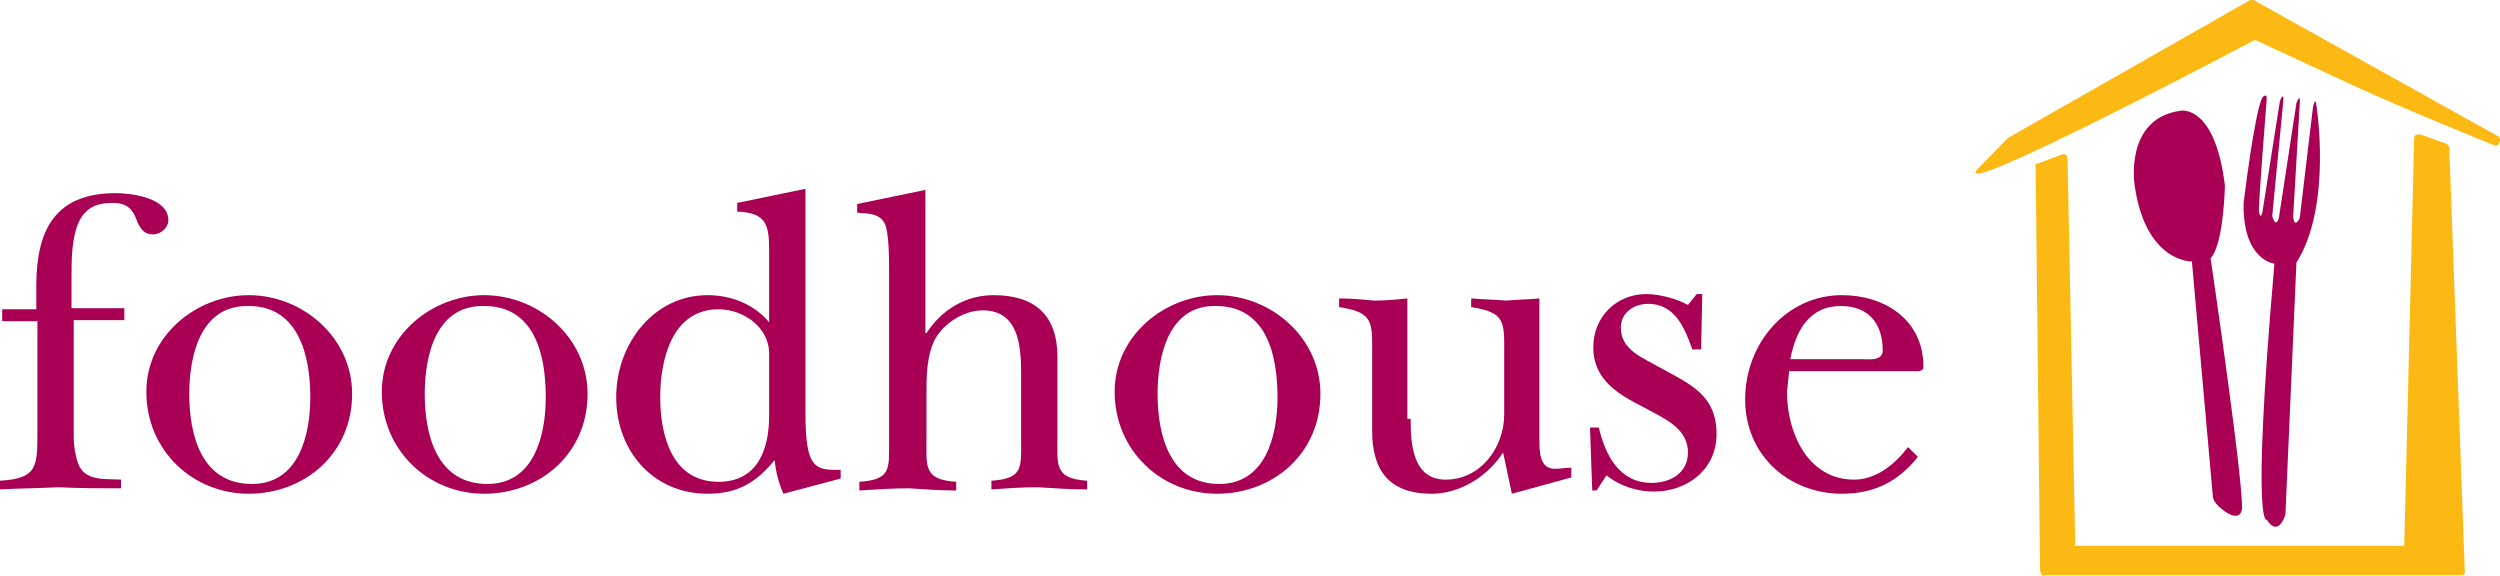
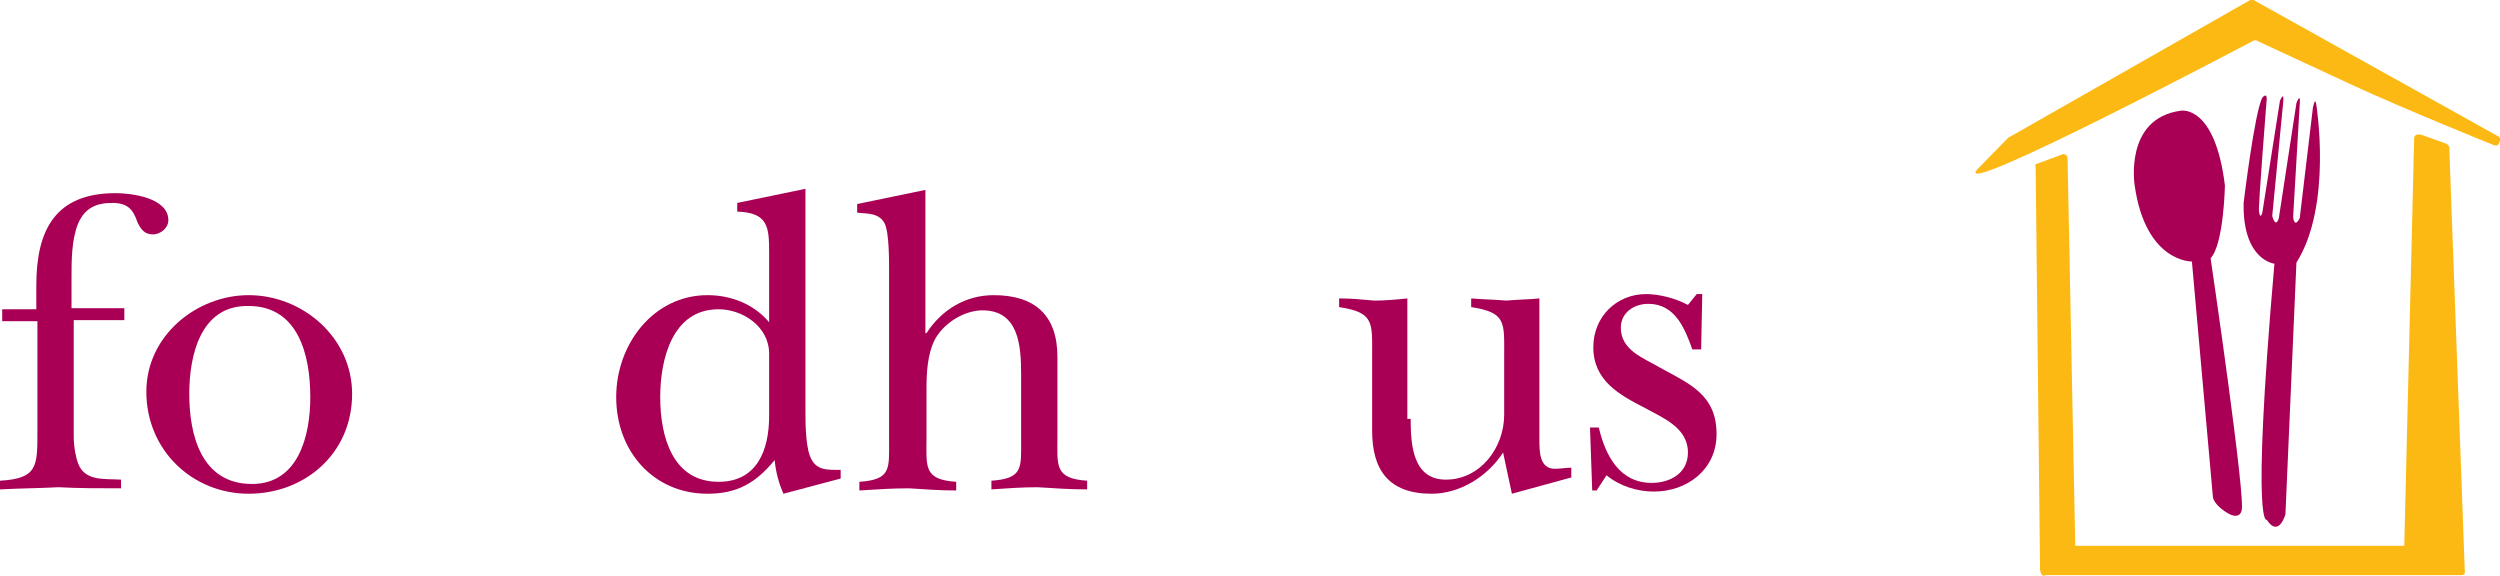
<svg xmlns="http://www.w3.org/2000/svg" width="269" height="62" viewBox="0 0 269 62" fill="none">
  <g clip-path="url(#clip0_59_770)">
    <path d="M212.761 18.215L216.076 14.829L242.124 -0C242.124 -0 242.361 -0.117 242.479 -0L268.882 14.712C268.882 14.712 269.237 14.945 268.763 15.646C268.763 15.646 268.645 15.646 268.408 15.646C268.408 15.646 258.818 11.793 253.017 9.107L242.953 4.437C242.953 4.437 242.716 4.203 242.361 4.437C242.361 4.437 209.683 21.717 212.761 18.215Z" fill="#FDB913" />
    <path d="M219.154 17.631L221.996 16.58C221.996 16.58 222.469 16.58 222.469 17.047L223.298 58.731H258.699L259.765 14.829C259.765 14.829 259.765 14.361 260.475 14.478L263.08 15.412C263.08 15.412 263.672 15.529 263.554 16.23L265.211 61.416C265.211 61.416 265.33 61.883 264.856 61.883H220.102C220.102 61.883 219.628 62.233 219.51 61.299L219.036 18.098C219.036 17.981 218.918 17.631 219.154 17.631Z" fill="#FDB913" />
    <path d="M235.849 28.139C235.849 28.139 230.876 28.256 229.692 19.966C229.692 19.966 228.508 12.727 234.665 11.91C234.665 11.91 238.335 11.209 239.401 19.966C239.401 19.966 239.282 26.271 237.861 27.789C237.861 27.789 241.769 54.294 241.177 54.994C241.177 54.994 240.94 56.279 239.045 54.761C239.045 54.761 238.098 54.06 238.098 53.36L235.849 28.139Z" fill="#A90056" />
    <path d="M244.728 28.373C244.728 28.373 241.295 28.022 241.413 21.834C241.413 21.834 242.597 12.026 243.426 10.508C243.426 10.508 243.9 9.925 243.9 10.625C243.9 10.625 242.952 22.535 243.071 22.768C243.071 22.768 243.189 23.702 243.426 22.885L245.32 10.859C245.32 10.859 245.794 9.691 245.675 10.975L244.492 23.235C244.492 23.235 244.847 24.636 245.202 23.469L247.096 11.092C247.096 11.092 247.57 9.808 247.451 11.209L246.741 23.352C246.741 23.352 246.859 24.636 247.451 23.469L248.872 11.559C248.872 11.559 249.109 10.392 249.227 11.209C249.227 11.209 251.003 22.068 247.096 28.256L245.912 55.344C245.912 55.344 245.202 57.913 243.9 55.928C244.018 55.812 242.124 58.264 244.728 28.373Z" fill="#A90056" />
    <path d="M0.237 34.561V33.277H3.907V30.708C3.907 24.636 6.038 20.783 12.432 20.783C14.089 20.783 18.115 21.25 18.115 23.702C18.115 24.52 17.286 25.22 16.457 25.22C15.51 25.22 15.155 24.636 14.8 23.936C14.326 22.535 13.734 21.834 12.077 21.834C10.301 21.834 9.117 22.418 8.406 24.052C7.696 25.804 7.696 28.022 7.696 29.89V33.16H13.379V34.444H7.933V46.938C7.933 48.105 8.169 49.273 8.406 49.857C9.117 51.842 11.366 51.491 13.024 51.608V52.542C10.656 52.542 8.525 52.542 6.275 52.425C4.144 52.542 2.131 52.542 0 52.659V51.725C4.026 51.491 4.026 50.207 4.026 46.471V34.561H0.237Z" fill="#A90056" />
    <path d="M20.365 42.384C20.365 46.821 21.667 52.075 27.113 52.075C32.086 52.075 33.388 46.938 33.388 42.734C33.388 38.181 32.086 32.926 26.758 32.926C21.549 32.81 20.365 38.297 20.365 42.384ZM37.888 42.384C37.888 48.806 32.796 53.126 26.758 53.126C20.72 53.126 15.747 48.456 15.747 42.151C15.747 36.079 21.193 31.759 26.758 31.759C32.56 31.759 37.888 36.312 37.888 42.384Z" fill="#A90056" />
-     <path d="M45.702 42.384C45.702 46.821 47.004 52.075 52.45 52.075C57.423 52.075 58.725 46.938 58.725 42.734C58.725 38.181 57.541 32.926 52.095 32.926C46.886 32.81 45.702 38.297 45.702 42.384ZM63.224 42.384C63.224 48.806 58.133 53.126 52.095 53.126C46.057 53.126 41.084 48.456 41.084 42.151C41.084 36.079 46.53 31.759 52.095 31.759C57.897 31.759 63.224 36.312 63.224 42.384Z" fill="#A90056" />
    <path d="M82.76 38.064C82.76 35.145 79.918 33.277 77.314 33.277C72.341 33.277 71.039 38.648 71.039 42.734C71.039 46.938 72.341 51.842 77.314 51.842C81.458 51.842 82.76 48.456 82.76 44.719V38.064ZM84.299 53.126C83.826 52.075 83.47 50.791 83.352 49.506C81.339 51.958 79.326 53.126 76.13 53.126C70.328 53.126 66.303 48.572 66.303 42.734C66.303 37.013 70.328 31.759 76.13 31.759C78.616 31.759 81.103 32.693 82.76 34.678V27.205C82.76 24.403 82.642 22.885 79.326 22.768V21.834L86.667 20.316V44.135C86.667 45.42 86.667 47.755 87.141 49.039C87.733 50.674 89.035 50.557 90.456 50.557V51.491L84.299 53.126Z" fill="#A90056" />
    <path d="M99.691 35.846C101.349 33.277 103.953 31.759 106.913 31.759C111.294 31.759 113.78 33.861 113.78 38.414V46.938C113.78 50.09 113.425 51.492 116.977 51.725V52.659C115.201 52.659 113.425 52.542 111.649 52.426C109.992 52.426 108.334 52.542 106.676 52.659V51.725C110.11 51.492 109.873 50.324 109.873 47.288V40.282C109.873 37.247 109.636 33.394 105.729 33.394C103.717 33.394 101.467 34.795 100.52 36.663C99.809 38.181 99.691 40.049 99.691 41.8V47.055C99.691 50.207 99.336 51.608 102.888 51.842V52.776C101.23 52.776 99.573 52.659 97.797 52.542C96.021 52.542 94.245 52.659 92.469 52.776V51.842C95.902 51.608 95.665 50.441 95.665 47.405V29.073C95.665 27.906 95.665 24.987 95.192 24.053C94.6 22.885 93.297 23.002 92.232 22.885V21.951L99.573 20.433V35.846H99.691Z" fill="#A90056" />
-     <path d="M124.555 42.384C124.555 46.821 125.857 52.075 131.185 52.075C136.158 52.075 137.46 46.938 137.46 42.734C137.46 38.181 136.276 32.926 130.83 32.926C125.739 32.81 124.555 38.297 124.555 42.384ZM142.077 42.384C142.077 48.806 136.986 53.126 130.948 53.126C124.91 53.126 119.937 48.456 119.937 42.151C119.937 36.079 125.383 31.759 130.948 31.759C136.75 31.759 142.077 36.312 142.077 42.384Z" fill="#A90056" />
    <path d="M151.786 45.07C151.786 47.872 152.023 51.608 155.575 51.608C159.245 51.608 161.85 48.222 161.85 44.602V38.297C161.85 34.678 162.087 33.627 158.298 33.043V32.109C159.6 32.226 160.784 32.226 162.087 32.343C163.271 32.226 164.573 32.226 165.639 32.109V47.288C165.639 48.572 165.639 50.441 167.296 50.441C167.888 50.441 168.48 50.324 169.072 50.324V51.375L162.679 53.126L161.732 48.689C160.074 51.258 157.114 53.126 154.036 53.126C149.418 53.126 147.642 50.557 147.642 46.354V38.297C147.642 34.678 147.879 33.627 144.09 33.043V32.109C145.393 32.109 146.577 32.226 147.879 32.343C149.063 32.343 150.365 32.226 151.431 32.109V45.07H151.786Z" fill="#A90056" />
    <path d="M171.795 52.776H171.322L171.085 46.004H172.032C172.743 49.039 174.282 51.959 177.715 51.959C179.728 51.959 181.622 50.908 181.622 48.689C181.622 46.004 178.899 44.953 177.005 43.902C174.282 42.501 171.44 40.983 171.44 37.363C171.44 34.094 173.927 31.642 177.123 31.642C178.544 31.642 180.32 32.109 181.622 32.81L182.57 31.642H183.162L183.043 37.597H182.096C181.267 35.262 180.202 32.693 177.36 32.693C175.821 32.693 174.4 33.627 174.4 35.262C174.4 37.714 176.886 38.531 178.662 39.582C181.859 41.333 184.701 42.501 184.701 46.704C184.701 50.557 181.504 52.893 177.952 52.893C176.176 52.893 174.282 52.309 172.861 51.141L171.795 52.776Z" fill="#A90056" />
-     <path d="M200.329 38.648C201.04 38.648 202.579 38.881 202.579 37.714C202.579 34.795 201.04 32.926 198.08 32.926C194.646 32.926 193.226 35.612 192.634 38.648H200.329ZM206.368 49.156C204.237 51.842 201.632 53.126 198.198 53.126C192.515 53.126 187.779 49.039 187.779 42.968C187.779 37.013 192.16 31.759 198.198 31.759C202.697 31.759 206.96 34.328 206.96 39.465C206.96 40.049 206.249 39.932 205.776 39.932H192.515L192.278 42.151C192.278 46.587 194.528 51.608 199.501 51.608C201.869 51.608 203.881 49.974 205.302 48.105L206.368 49.156Z" fill="#A90056" />
  </g>
  <defs>
    <clipPath id="clip0_59_770">
      <rect width="269" height="62" fill="white" />
    </clipPath>
  </defs>
</svg>